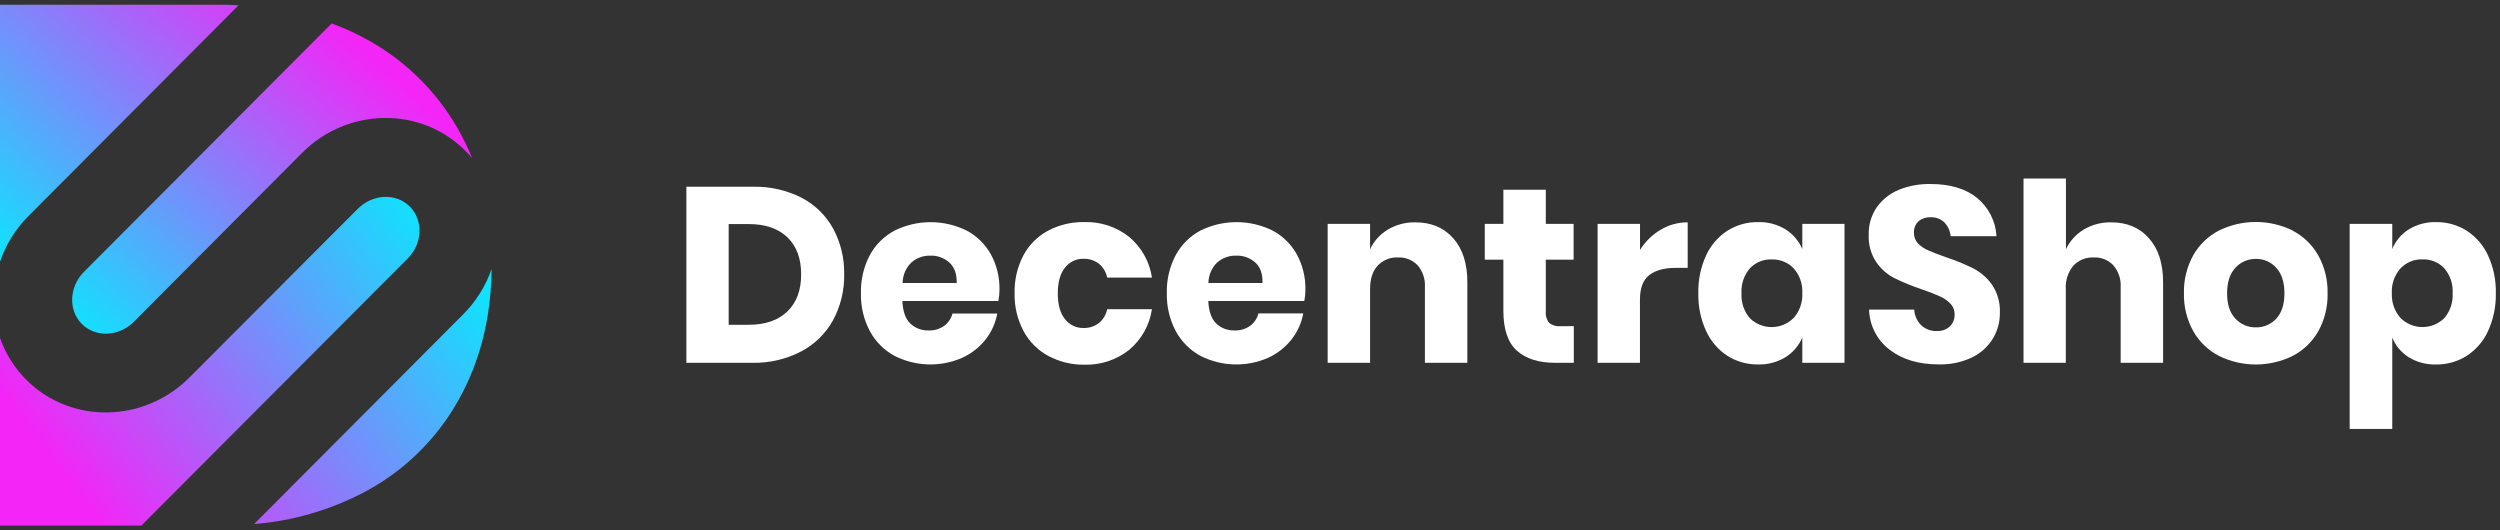
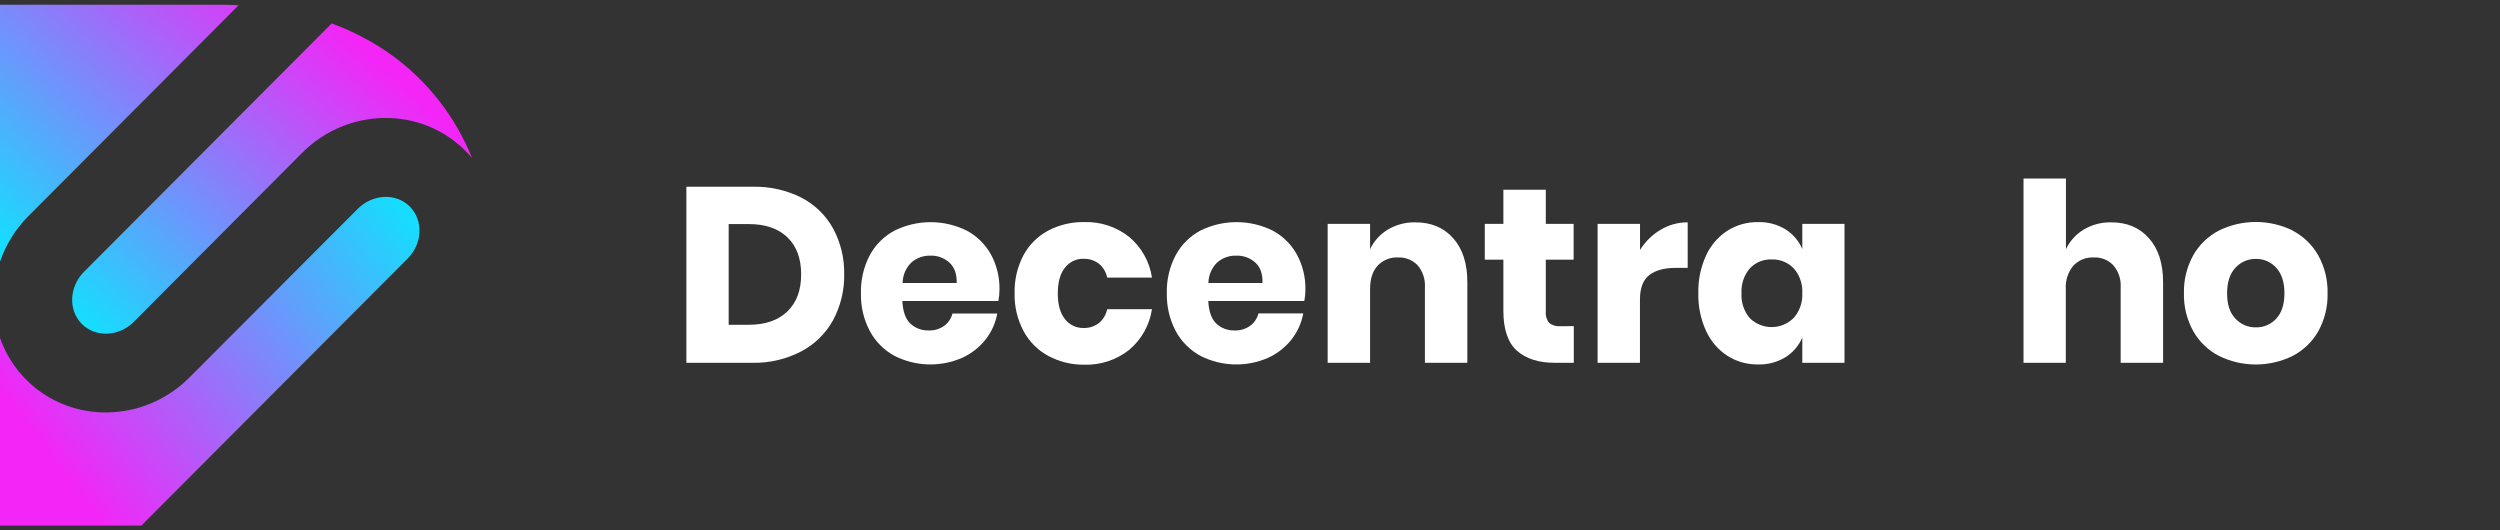
<svg xmlns="http://www.w3.org/2000/svg" width="231" height="49" viewBox="0 0 231 49" fill="none">
  <rect x="0" y="0" width="231" height="49" fill="#333333" stroke="none" />
  <path d="M76.972 29.594C76.292 30.818 75.272 31.817 74.036 32.468C72.645 33.192 71.096 33.555 69.53 33.522H63.422V17.256H69.543C71.109 17.215 72.661 17.563 74.061 18.268C75.294 18.909 76.311 19.901 76.984 21.12C77.681 22.419 78.032 23.877 78.003 25.352C78.028 26.831 77.672 28.292 76.972 29.594ZM72.752 28.776C73.602 27.965 74.026 26.823 74.026 25.352C74.026 23.881 73.602 22.738 72.752 21.925C71.903 21.112 70.715 20.705 69.186 20.705H67.33V30.009H69.186C70.715 30.009 71.903 29.598 72.752 28.776Z" fill="white" />
  <path d="M92.25 27.811H83.378C83.423 28.77 83.668 29.472 84.111 29.894C84.57 30.324 85.18 30.554 85.808 30.533C86.325 30.553 86.834 30.401 87.254 30.098C87.627 29.82 87.893 29.422 88.008 28.971H92.148C91.987 29.859 91.608 30.693 91.046 31.398C90.47 32.115 89.734 32.686 88.897 33.065C87.907 33.496 86.835 33.704 85.756 33.672C84.677 33.641 83.619 33.371 82.656 32.883C81.69 32.36 80.897 31.565 80.376 30.596C79.806 29.522 79.522 28.319 79.551 27.102C79.519 25.881 79.798 24.672 80.363 23.589C80.884 22.621 81.678 21.829 82.646 21.312C83.686 20.796 84.83 20.528 85.99 20.528C87.149 20.528 88.293 20.796 89.333 21.312C90.271 21.815 91.044 22.578 91.562 23.509C92.103 24.507 92.375 25.628 92.352 26.764C92.352 27.116 92.317 27.466 92.25 27.811ZM87.722 24.26C87.248 23.834 86.629 23.605 85.993 23.621C85.337 23.597 84.697 23.826 84.203 24.26C83.698 24.758 83.409 25.437 83.401 26.147H88.4C88.417 25.315 88.191 24.686 87.722 24.26Z" fill="white" />
  <path d="M104.334 21.89C105.472 22.842 106.222 24.179 106.442 25.649H102.303C102.205 25.148 101.937 24.697 101.545 24.372C101.132 24.054 100.622 23.892 100.102 23.912C99.775 23.905 99.451 23.976 99.157 24.118C98.862 24.26 98.605 24.469 98.405 24.729C97.963 25.272 97.742 26.065 97.74 27.109C97.74 28.15 97.962 28.945 98.405 29.488C98.605 29.747 98.863 29.956 99.157 30.098C99.452 30.24 99.775 30.311 100.102 30.306C100.622 30.326 101.132 30.163 101.545 29.846C101.937 29.52 102.204 29.069 102.303 28.568H106.442C106.222 30.038 105.472 31.376 104.334 32.328C103.158 33.258 101.692 33.744 100.195 33.698C99.031 33.714 97.883 33.434 96.857 32.883C95.891 32.361 95.098 31.566 94.578 30.596C94.007 29.522 93.722 28.319 93.749 27.102C93.717 25.881 93.997 24.671 94.565 23.589C95.085 22.622 95.878 21.829 96.845 21.312C97.876 20.77 99.027 20.497 100.191 20.52C101.69 20.473 103.157 20.958 104.334 21.89Z" fill="white" />
  <path d="M120.52 27.811H111.645C111.693 28.77 111.938 29.472 112.381 29.894C112.608 30.107 112.875 30.273 113.166 30.383C113.457 30.492 113.767 30.543 114.078 30.533C114.594 30.553 115.101 30.4 115.521 30.098C115.897 29.818 116.165 29.416 116.282 28.961H120.421C120.26 29.849 119.881 30.683 119.319 31.389C118.743 32.11 118.006 32.684 117.167 33.065C116.177 33.496 115.105 33.704 114.026 33.672C112.947 33.641 111.889 33.371 110.926 32.883C109.957 32.36 109.163 31.564 108.639 30.593C108.072 29.518 107.788 28.315 107.815 27.099C107.782 25.877 108.062 24.668 108.63 23.586C109.15 22.618 109.943 21.826 110.91 21.309C111.949 20.793 113.093 20.525 114.253 20.525C115.413 20.525 116.557 20.793 117.597 21.309C118.535 21.81 119.309 22.573 119.826 23.506C120.368 24.503 120.641 25.625 120.619 26.761C120.62 27.113 120.587 27.465 120.52 27.811ZM115.992 24.26C115.516 23.834 114.897 23.605 114.26 23.621C113.6 23.594 112.956 23.823 112.46 24.26C111.955 24.758 111.667 25.437 111.658 26.147H116.654C116.68 25.315 116.459 24.686 115.992 24.26Z" fill="white" />
  <path d="M134.286 22.024C135.152 23.003 135.584 24.352 135.582 26.071V33.522H131.662V26.524C131.705 25.791 131.463 25.07 130.987 24.512C130.755 24.27 130.474 24.08 130.164 23.955C129.853 23.83 129.519 23.773 129.184 23.787C128.833 23.77 128.483 23.829 128.156 23.96C127.83 24.092 127.535 24.292 127.293 24.547C126.828 25.052 126.596 25.774 126.596 26.706V33.522H122.676V20.683H126.596V23.027C126.951 22.273 127.522 21.642 128.236 21.213C129.006 20.755 129.888 20.524 130.783 20.545C132.256 20.545 133.424 21.038 134.286 22.024Z" fill="white" />
  <path d="M145.418 30.133V33.522H143.667C142.168 33.522 141 33.15 140.164 32.404C139.33 31.663 138.912 30.43 138.912 28.715V23.995H137.193V20.683H138.912V17.533H142.832V20.683H145.402V23.995H142.832V28.785C142.813 28.975 142.831 29.166 142.886 29.348C142.941 29.529 143.031 29.699 143.151 29.846C143.448 30.073 143.82 30.179 144.192 30.143L145.418 30.133Z" fill="white" />
  <path d="M153.43 21.235C154.188 20.779 155.057 20.54 155.942 20.545V24.752H154.812C153.771 24.752 152.965 24.974 152.392 25.419C151.818 25.863 151.532 26.617 151.532 27.674V33.522H147.618V20.683H151.538V23.097C152.01 22.333 152.659 21.694 153.43 21.235Z" fill="white" />
  <path d="M164.973 21.187C165.665 21.62 166.209 22.254 166.533 23.005V20.683H170.431V33.522H166.533V31.191C166.21 31.942 165.665 32.576 164.973 33.008C164.214 33.468 163.34 33.7 162.454 33.675C161.453 33.692 160.468 33.417 159.62 32.883C158.76 32.324 158.077 31.531 157.649 30.596C157.147 29.502 156.899 28.307 156.926 27.102C156.895 25.891 157.143 24.689 157.649 23.589C158.079 22.659 158.762 21.87 159.62 21.312C160.468 20.779 161.453 20.505 162.454 20.523C163.34 20.498 164.214 20.728 164.973 21.187ZM161.683 24.799C161.141 25.438 160.866 26.262 160.916 27.099C160.866 27.936 161.141 28.761 161.683 29.399C162.227 29.932 162.959 30.229 163.719 30.223C164.48 30.218 165.207 29.911 165.743 29.37C166.291 28.742 166.574 27.926 166.533 27.093C166.58 26.255 166.296 25.432 165.743 24.803C165.484 24.53 165.171 24.315 164.824 24.172C164.476 24.029 164.103 23.961 163.728 23.972C163.347 23.954 162.968 24.018 162.615 24.161C162.262 24.304 161.944 24.522 161.683 24.799Z" fill="white" />
-   <path d="M184.129 31.305C183.665 32.054 182.996 32.652 182.203 33.03C181.24 33.484 180.184 33.703 179.12 33.669C177.301 33.669 175.803 33.224 174.627 32.334C174.047 31.899 173.573 31.338 173.239 30.693C172.905 30.048 172.721 29.336 172.701 28.61H176.872C176.905 29.157 177.138 29.673 177.525 30.06C177.916 30.417 178.43 30.606 178.958 30.587C179.395 30.612 179.824 30.463 180.152 30.172C180.3 30.032 180.417 29.861 180.495 29.672C180.573 29.484 180.61 29.28 180.604 29.076C180.61 28.886 180.578 28.696 180.509 28.518C180.44 28.34 180.336 28.178 180.203 28.041C179.916 27.753 179.577 27.523 179.203 27.364C178.808 27.185 178.259 26.973 177.554 26.726C176.696 26.439 175.857 26.097 175.044 25.7C174.375 25.354 173.8 24.848 173.37 24.228C172.87 23.473 172.624 22.578 172.669 21.673C172.647 20.78 172.904 19.904 173.405 19.165C173.911 18.449 174.609 17.89 175.417 17.552C176.355 17.169 177.362 16.982 178.375 17.003C180.182 17.003 181.615 17.429 182.674 18.281C183.203 18.713 183.637 19.251 183.948 19.861C184.258 20.471 184.438 21.139 184.476 21.823H180.244C180.194 21.344 179.988 20.895 179.659 20.545C179.489 20.385 179.289 20.26 179.07 20.18C178.851 20.099 178.618 20.064 178.385 20.076C177.982 20.057 177.586 20.187 177.274 20.443C177.127 20.58 177.014 20.748 176.94 20.935C176.867 21.122 176.836 21.322 176.85 21.523C176.843 21.886 176.979 22.237 177.229 22.5C177.501 22.776 177.826 22.993 178.184 23.139C178.566 23.308 179.114 23.525 179.834 23.777C180.708 24.062 181.559 24.412 182.381 24.825C183.057 25.186 183.638 25.701 184.078 26.329C184.582 27.091 184.83 27.994 184.788 28.907C184.799 29.753 184.571 30.585 184.129 31.305Z" fill="white" />
  <path d="M198.573 22.024C199.437 23.003 199.869 24.352 199.869 26.071V33.522H195.949V26.524C195.993 25.791 195.75 25.069 195.271 24.512C195.04 24.27 194.76 24.079 194.45 23.954C194.139 23.829 193.806 23.772 193.472 23.787C193.121 23.77 192.77 23.828 192.443 23.959C192.117 24.091 191.823 24.291 191.581 24.547C191.081 25.151 190.83 25.923 190.88 26.706V33.522H186.973V16.495H190.893V23.027C191.25 22.274 191.82 21.643 192.533 21.213C193.303 20.755 194.185 20.524 195.08 20.545C196.545 20.545 197.709 21.038 198.573 22.024Z" fill="white" />
  <path d="M211.849 21.315C212.838 21.834 213.658 22.628 214.209 23.602C214.803 24.675 215.099 25.888 215.068 27.115C215.096 28.336 214.8 29.542 214.209 30.609C213.657 31.579 212.837 32.369 211.849 32.883C210.788 33.407 209.621 33.679 208.439 33.679C207.256 33.679 206.089 33.407 205.028 32.883C204.033 32.369 203.208 31.574 202.656 30.596C202.065 29.529 201.768 28.323 201.796 27.102C201.765 25.875 202.062 24.662 202.656 23.589C203.209 22.612 204.033 21.818 205.028 21.302C206.09 20.781 207.257 20.51 208.439 20.51C209.621 20.51 210.787 20.781 211.849 21.302V21.315ZM206.554 24.742C206.042 25.285 205.785 26.071 205.783 27.099C205.781 28.128 206.038 28.909 206.554 29.444C206.794 29.704 207.087 29.911 207.413 30.049C207.739 30.188 208.091 30.256 208.445 30.248C208.797 30.256 209.147 30.188 209.471 30.049C209.795 29.911 210.086 29.704 210.324 29.444C210.827 28.907 211.082 28.124 211.082 27.099C211.082 26.074 210.827 25.285 210.324 24.742C210.088 24.478 209.798 24.268 209.474 24.127C209.149 23.986 208.798 23.917 208.445 23.924C208.09 23.917 207.737 23.986 207.411 24.127C207.084 24.268 206.792 24.478 206.554 24.742Z" fill="white" />
-   <path d="M227.92 21.315C228.777 21.873 229.461 22.662 229.891 23.592C230.397 24.692 230.644 25.894 230.614 27.105C230.64 28.31 230.393 29.505 229.891 30.6C229.462 31.533 228.779 32.324 227.92 32.883C227.073 33.417 226.089 33.694 225.089 33.679C224.202 33.703 223.326 33.472 222.567 33.011C221.882 32.579 221.35 31.942 221.045 31.191V39.632H217.109V20.683H221.045V23.005C221.355 22.252 221.893 21.617 222.583 21.187C223.343 20.728 224.218 20.497 225.105 20.523C226.1 20.51 227.077 20.785 227.92 21.315ZM221.796 24.809C221.243 25.439 220.96 26.261 221.007 27.099C220.968 27.93 221.251 28.744 221.796 29.37C222.333 29.91 223.061 30.216 223.822 30.22C224.582 30.224 225.314 29.927 225.856 29.392C226.399 28.754 226.674 27.93 226.624 27.093C226.674 26.256 226.399 25.431 225.856 24.793C225.597 24.517 225.282 24.301 224.932 24.158C224.582 24.016 224.205 23.95 223.828 23.966C223.449 23.954 223.072 24.023 222.722 24.168C222.371 24.314 222.056 24.532 221.796 24.809Z" fill="white" />
  <path d="M2.632 19.96C1.447 21.147 0.547 22.589 0 24.177L0 0.436H20.272C20.873 0.436 21.465 0.451 22.05 0.481L2.632 19.96Z" fill="url(#paint0_linear_1_1515)" />
  <path d="M37.659 23.902L13.058 48.564H0V31.218C0.507 32.675 1.337 33.998 2.427 35.088C6.526 39.2 13.291 39.105 17.507 34.877L33.055 19.298C34.442 17.907 36.6 17.815 37.867 19.089C39.135 20.363 39.043 22.514 37.659 23.902Z" fill="url(#paint1_linear_1_1515)" />
  <path d="M7.766 25.112L30.648 2.164C31.638 2.527 32.603 2.957 33.535 3.452C37.214 5.368 40.264 8.309 42.319 11.92C42.812 12.785 43.246 13.682 43.62 14.605C43.422 14.367 43.212 14.141 42.99 13.926C38.891 9.811 32.123 9.903 27.907 14.132L12.376 29.727C10.989 31.118 8.831 31.207 7.564 29.936C6.296 28.665 6.379 26.497 7.766 25.112Z" fill="url(#paint2_linear_1_1515)" />
-   <path d="M45.422 24.848C45.374 29.421 44.34 33.489 42.319 37.052C40.269 40.689 37.203 43.645 33.499 45.556C30.383 47.17 26.977 48.144 23.481 48.422L42.793 29.051C43.978 27.87 44.877 26.432 45.422 24.848Z" fill="url(#paint3_linear_1_1515)" />
  <defs>
    <linearGradient id="paint0_linear_1_1515" x1="19.301" y1="-8.569" x2="-6.463" y2="19.362" gradientUnits="userSpaceOnUse">
      <stop stop-color="#F326F7" />
      <stop offset="1" stop-color="#0AE7FE" />
    </linearGradient>
    <linearGradient id="paint1_linear_1_1515" x1="4.33" y1="41.598" x2="37.565" y2="16.062" gradientUnits="userSpaceOnUse">
      <stop stop-color="#F326F7" />
      <stop offset="1" stop-color="#0AE7FE" />
    </linearGradient>
    <linearGradient id="paint2_linear_1_1515" x1="36.883" y1="7.65" x2="11.118" y2="35.581" gradientUnits="userSpaceOnUse">
      <stop stop-color="#F326F7" />
      <stop offset="1" stop-color="#0AE7FE" />
    </linearGradient>
    <linearGradient id="paint3_linear_1_1515" x1="14.442" y1="54.759" x2="47.677" y2="29.223" gradientUnits="userSpaceOnUse">
      <stop stop-color="#F326F7" />
      <stop offset="1" stop-color="#0AE7FE" />
    </linearGradient>
  </defs>
</svg>